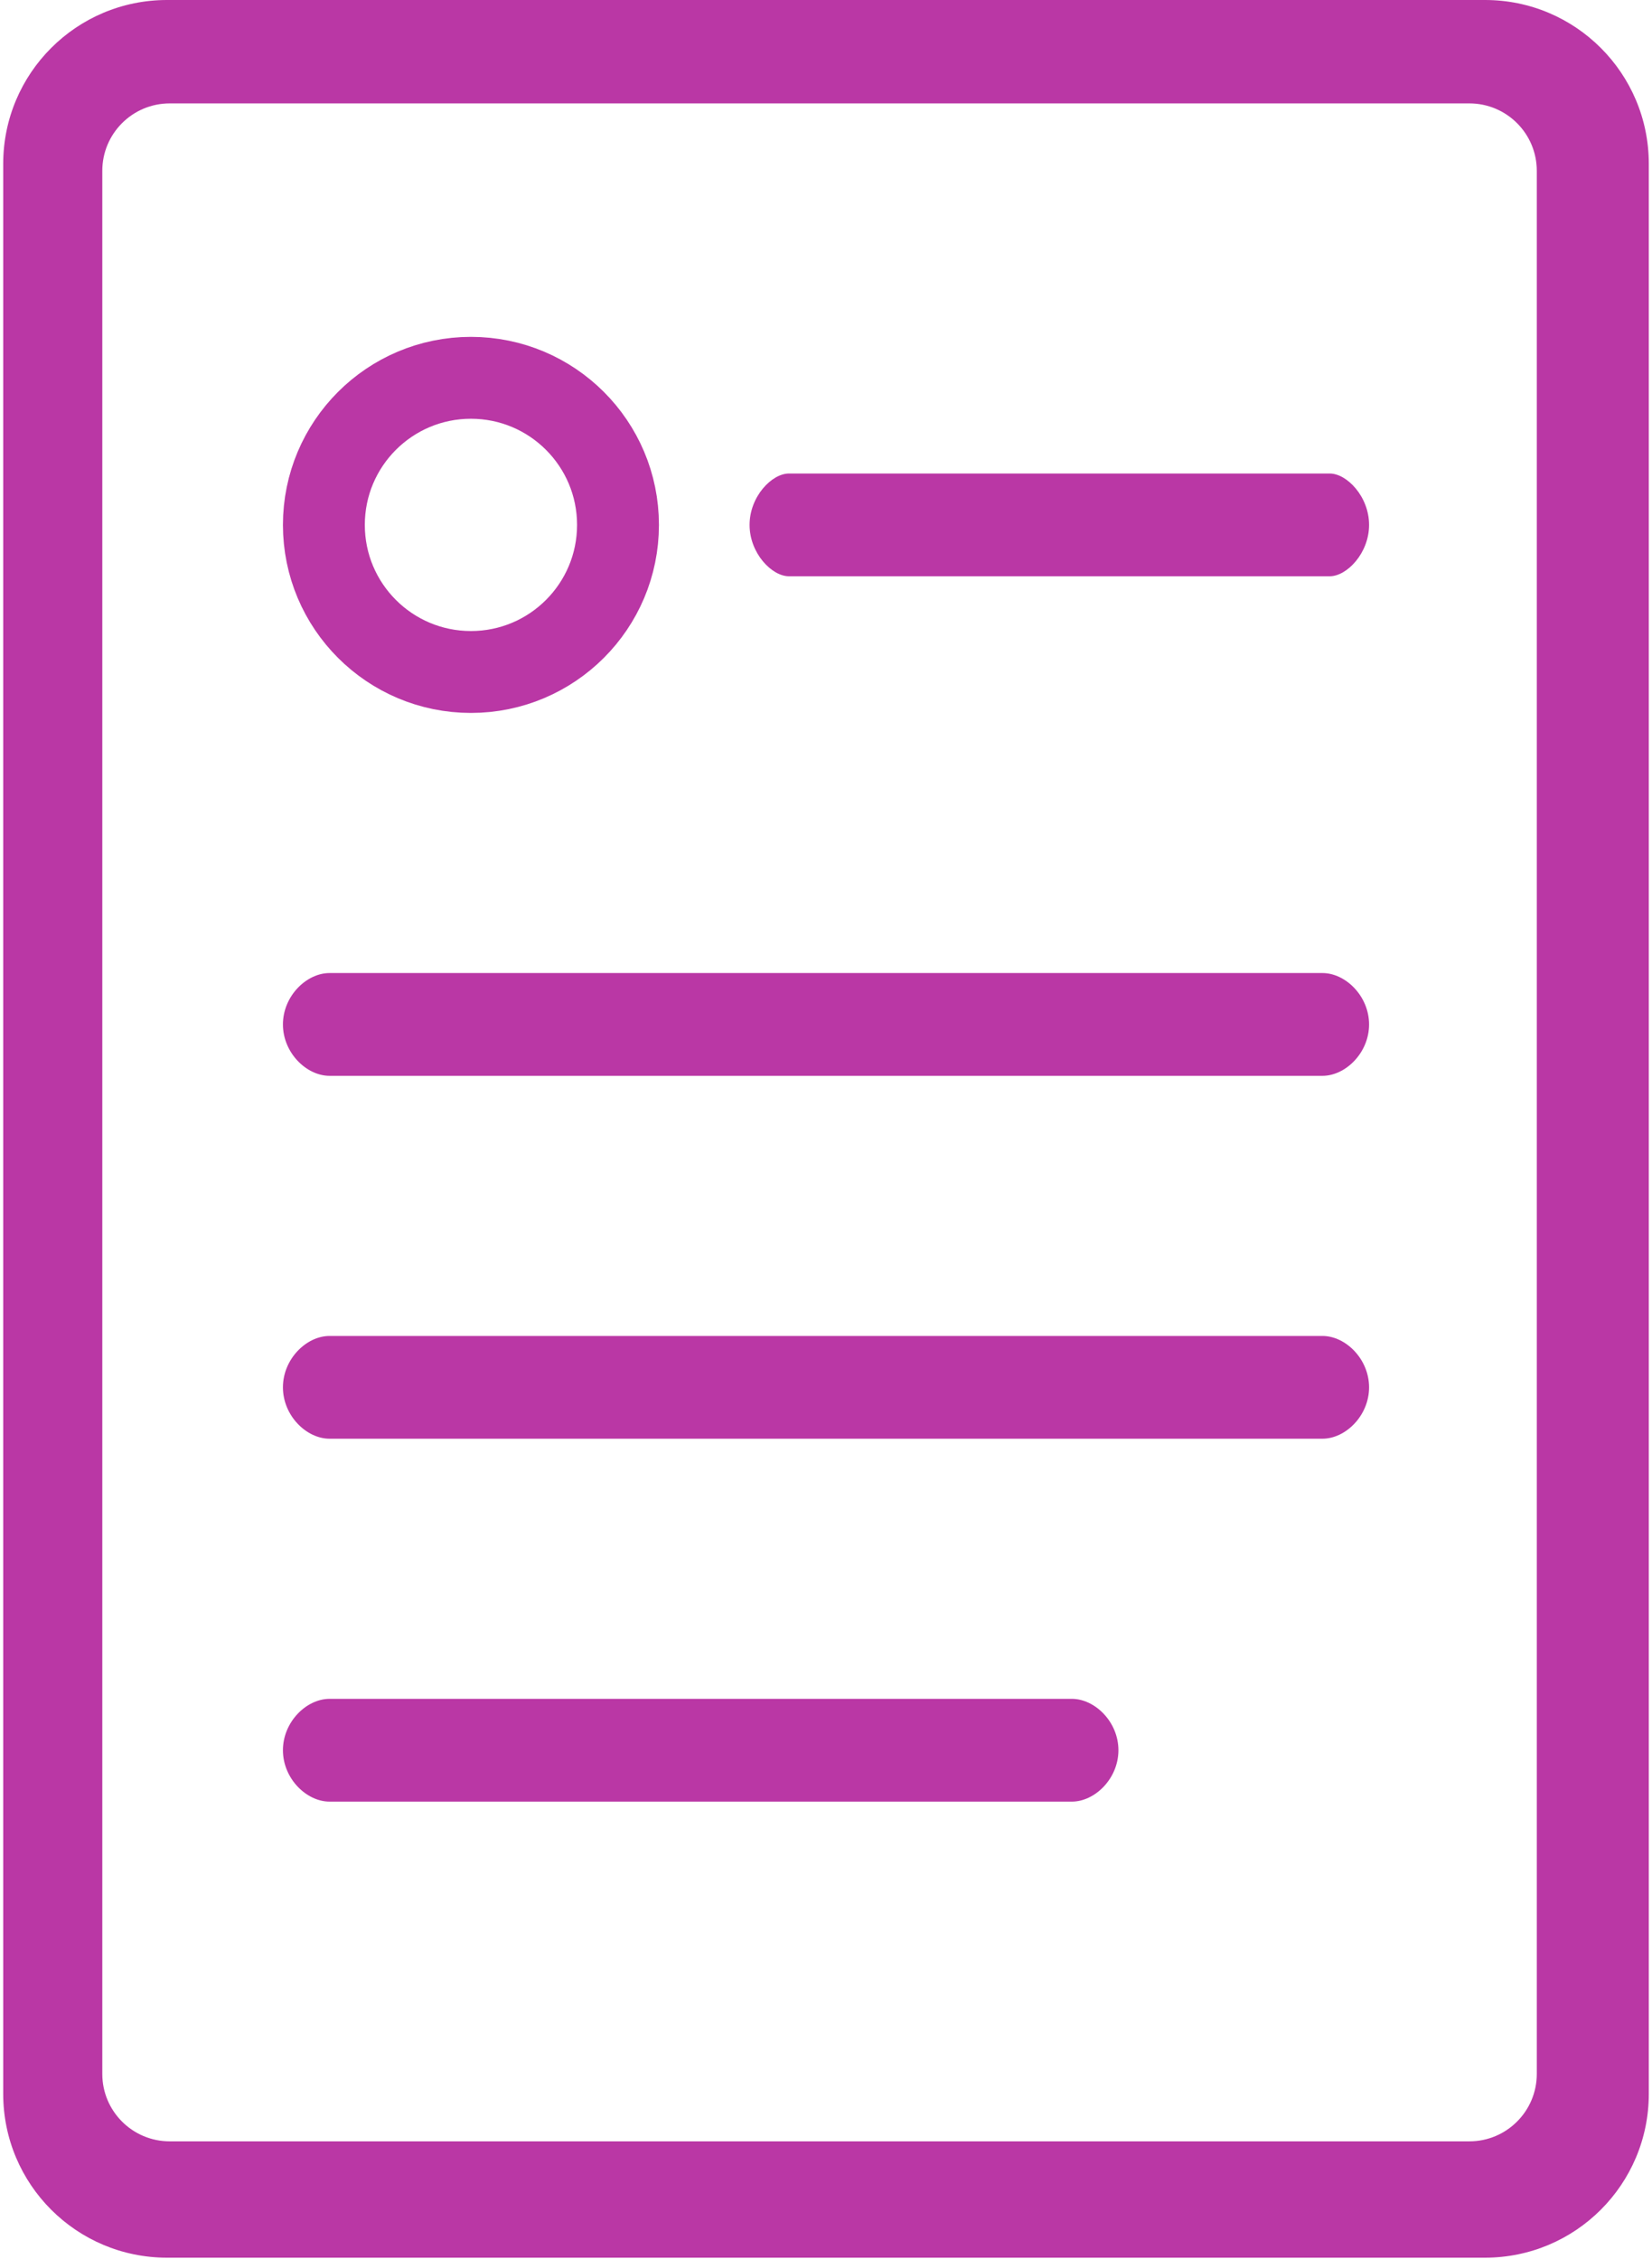
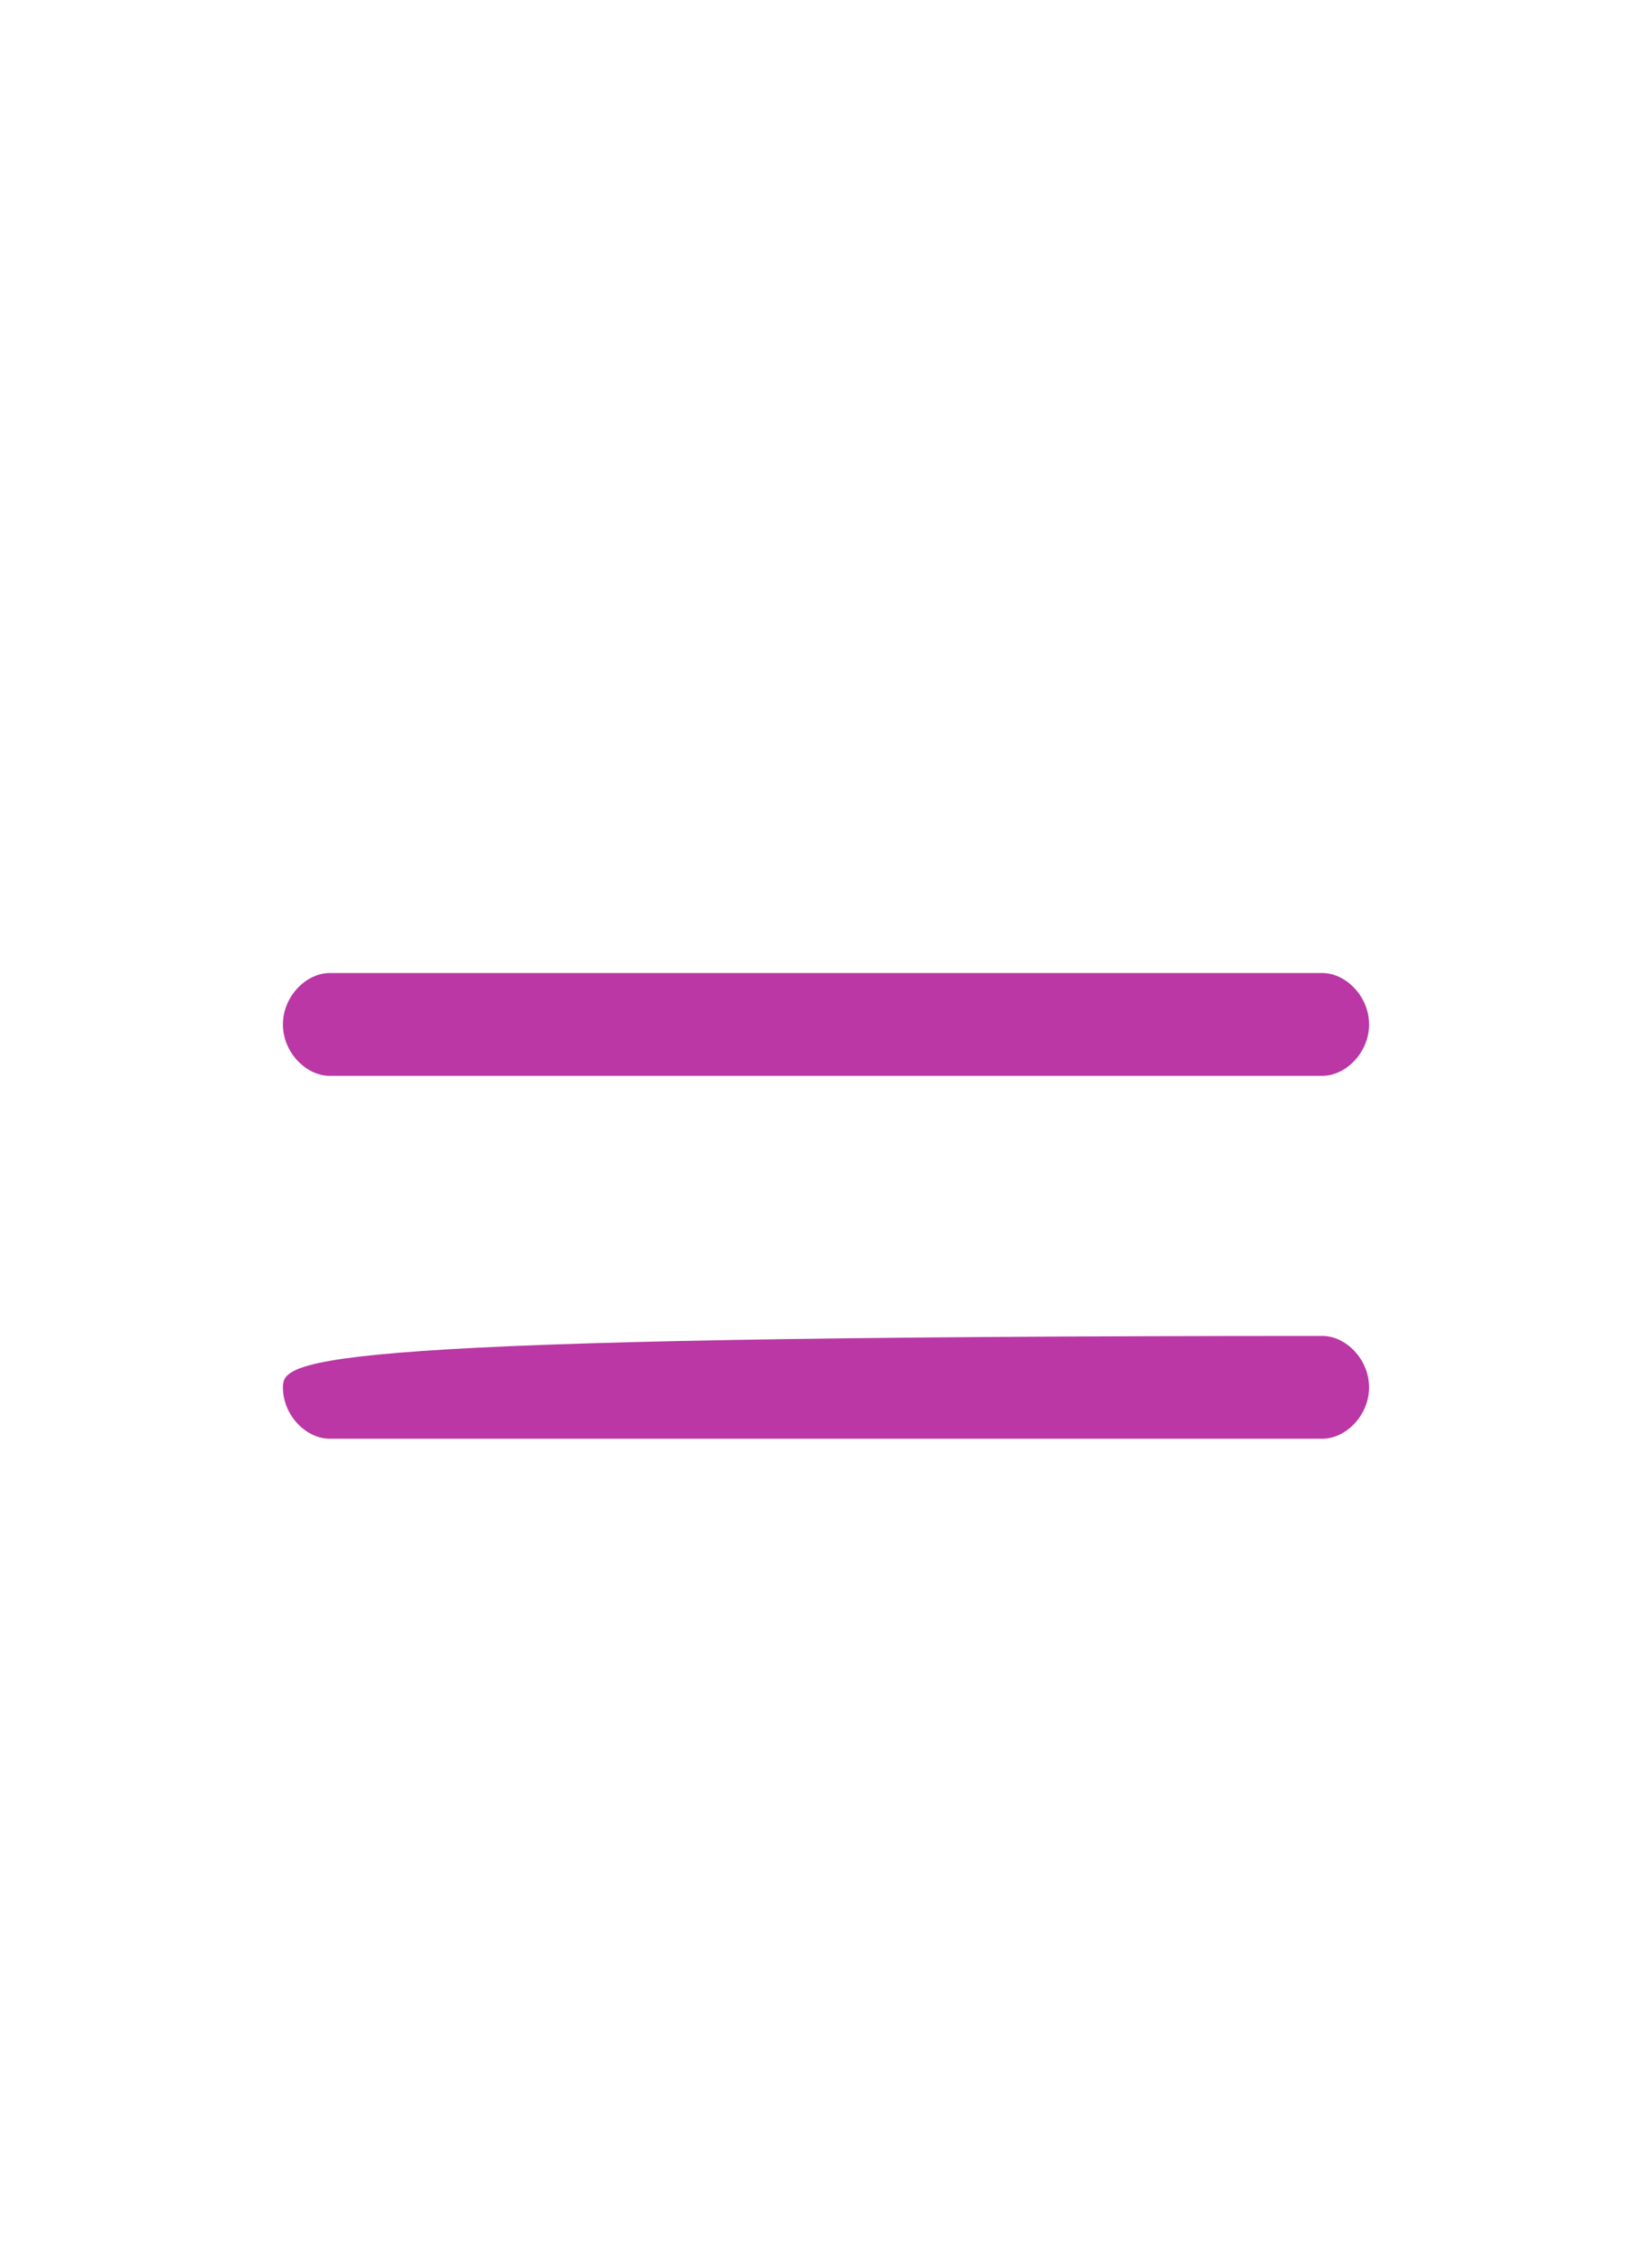
<svg xmlns="http://www.w3.org/2000/svg" width="343" height="469" viewBox="0 0 343 469" fill="none">
-   <path fill-rule="evenodd" clip-rule="evenodd" d="M0.667 34C0.667 15.222 15.889 0 34.667 0H308.335C327.113 0 342.335 15.222 342.335 34V434.675C342.335 453.453 327.113 468.675 308.335 468.675H34.667C15.889 468.675 0.667 453.453 0.667 434.675V34ZM305.08 21.466C312.812 21.466 319.08 27.734 319.08 35.466V430.526C319.08 438.258 312.812 444.526 305.08 444.526H35.239C27.507 444.526 21.239 438.258 21.239 430.526V35.466C21.239 27.734 27.507 21.466 35.239 21.466H75.799H98.159H158.979H184.023H305.08Z" fill="#BA37A5" />
  <path d="M274.583 201.998H68.419C63.631 201.998 58.745 206.777 58.745 212.665C58.745 218.553 63.631 223.332 68.419 223.332H274.583C279.371 223.332 284.257 218.553 284.257 212.665C284.257 206.777 279.371 201.998 274.583 201.998Z" fill="#BA37A5" />
-   <path d="M274.583 277.332H68.419C63.631 277.332 58.745 282.111 58.745 287.999C58.745 293.887 63.631 298.665 68.419 298.665H274.583C279.371 298.665 284.257 293.886 284.257 287.998C284.257 282.11 279.371 277.332 274.583 277.332Z" fill="#BA37A5" />
-   <path d="M222.542 352.665H68.419C63.631 352.665 58.745 357.444 58.745 363.332C58.745 369.22 63.631 373.999 68.419 373.999H222.542C227.33 373.999 232.216 369.22 232.216 363.332C232.216 357.444 227.33 352.665 222.542 352.665Z" fill="#BA37A5" />
-   <path d="M276.084 98.297H163.805C160.255 98.297 155.632 103.076 155.632 108.964C155.632 114.852 160.255 119.631 163.805 119.631H276.084C279.634 119.631 284.257 114.852 284.257 108.964C284.257 103.076 279.634 98.297 276.084 98.297Z" fill="#BA37A5" />
-   <circle cx="97.779" cy="108.964" r="30.534" stroke="#BA37A5" stroke-width="17" />
+   <path d="M274.583 277.332C63.631 277.332 58.745 282.111 58.745 287.999C58.745 293.887 63.631 298.665 68.419 298.665H274.583C279.371 298.665 284.257 293.886 284.257 287.998C284.257 282.11 279.371 277.332 274.583 277.332Z" fill="#BA37A5" />
</svg>